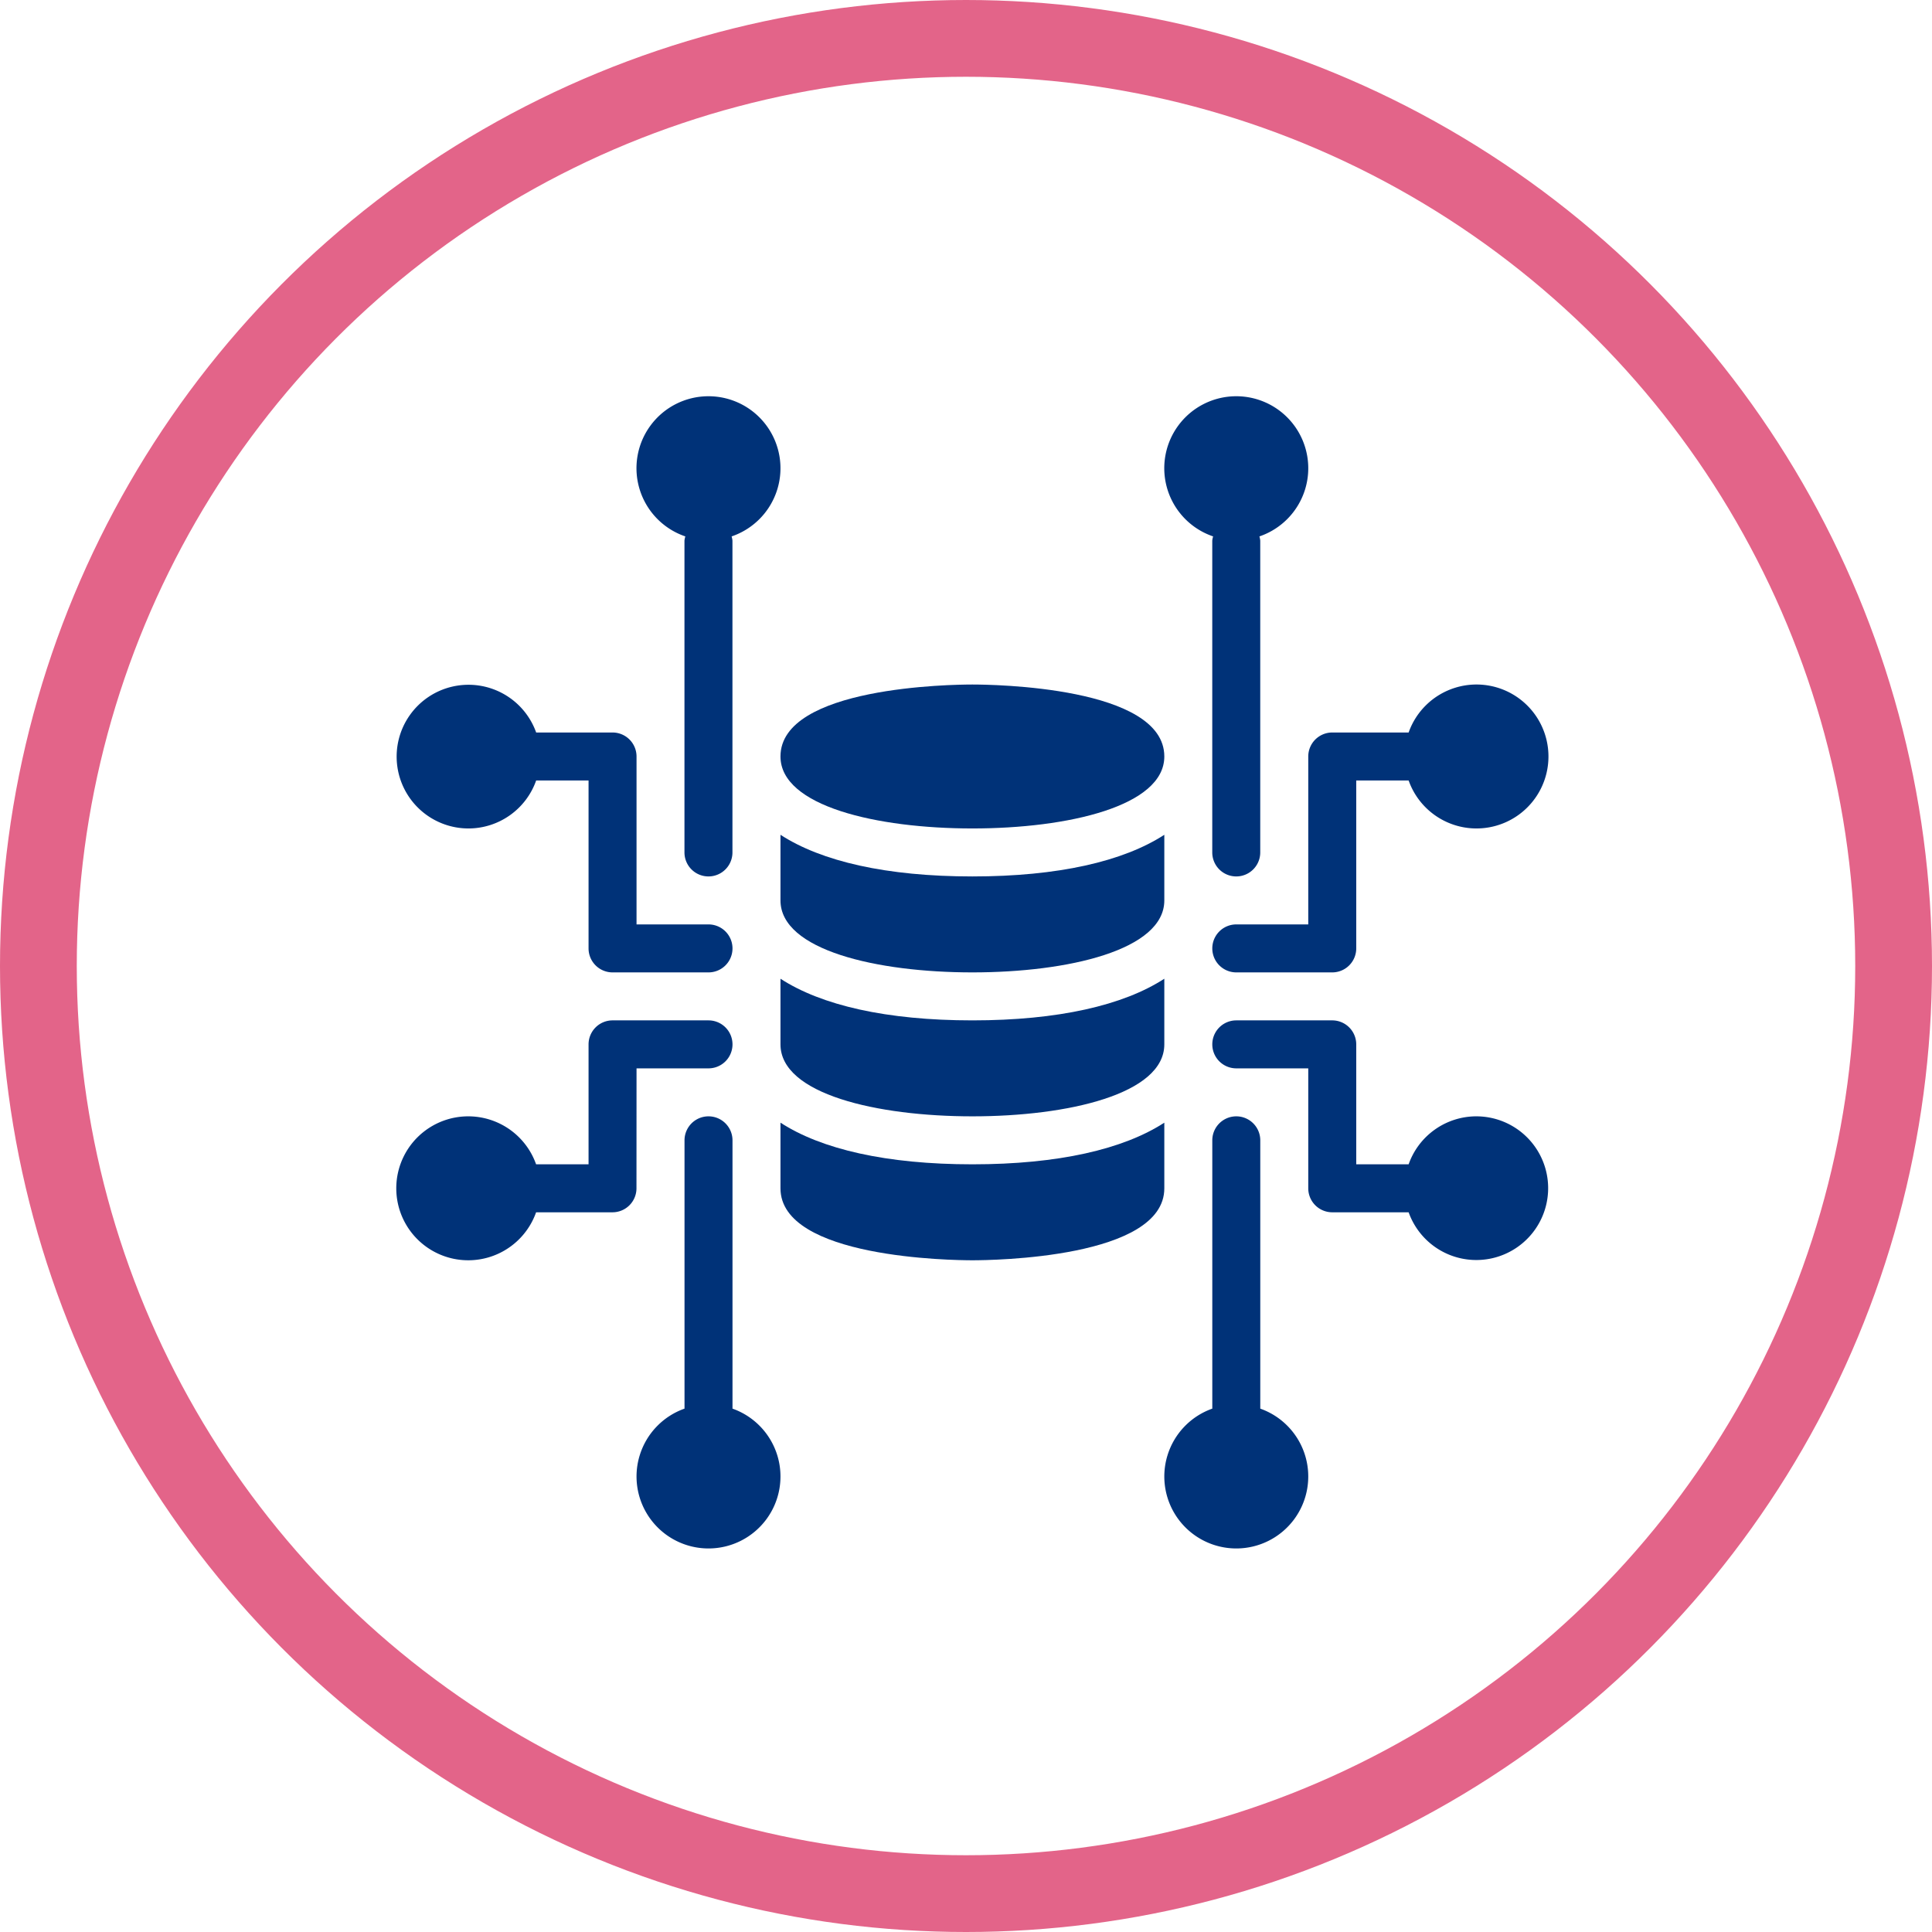
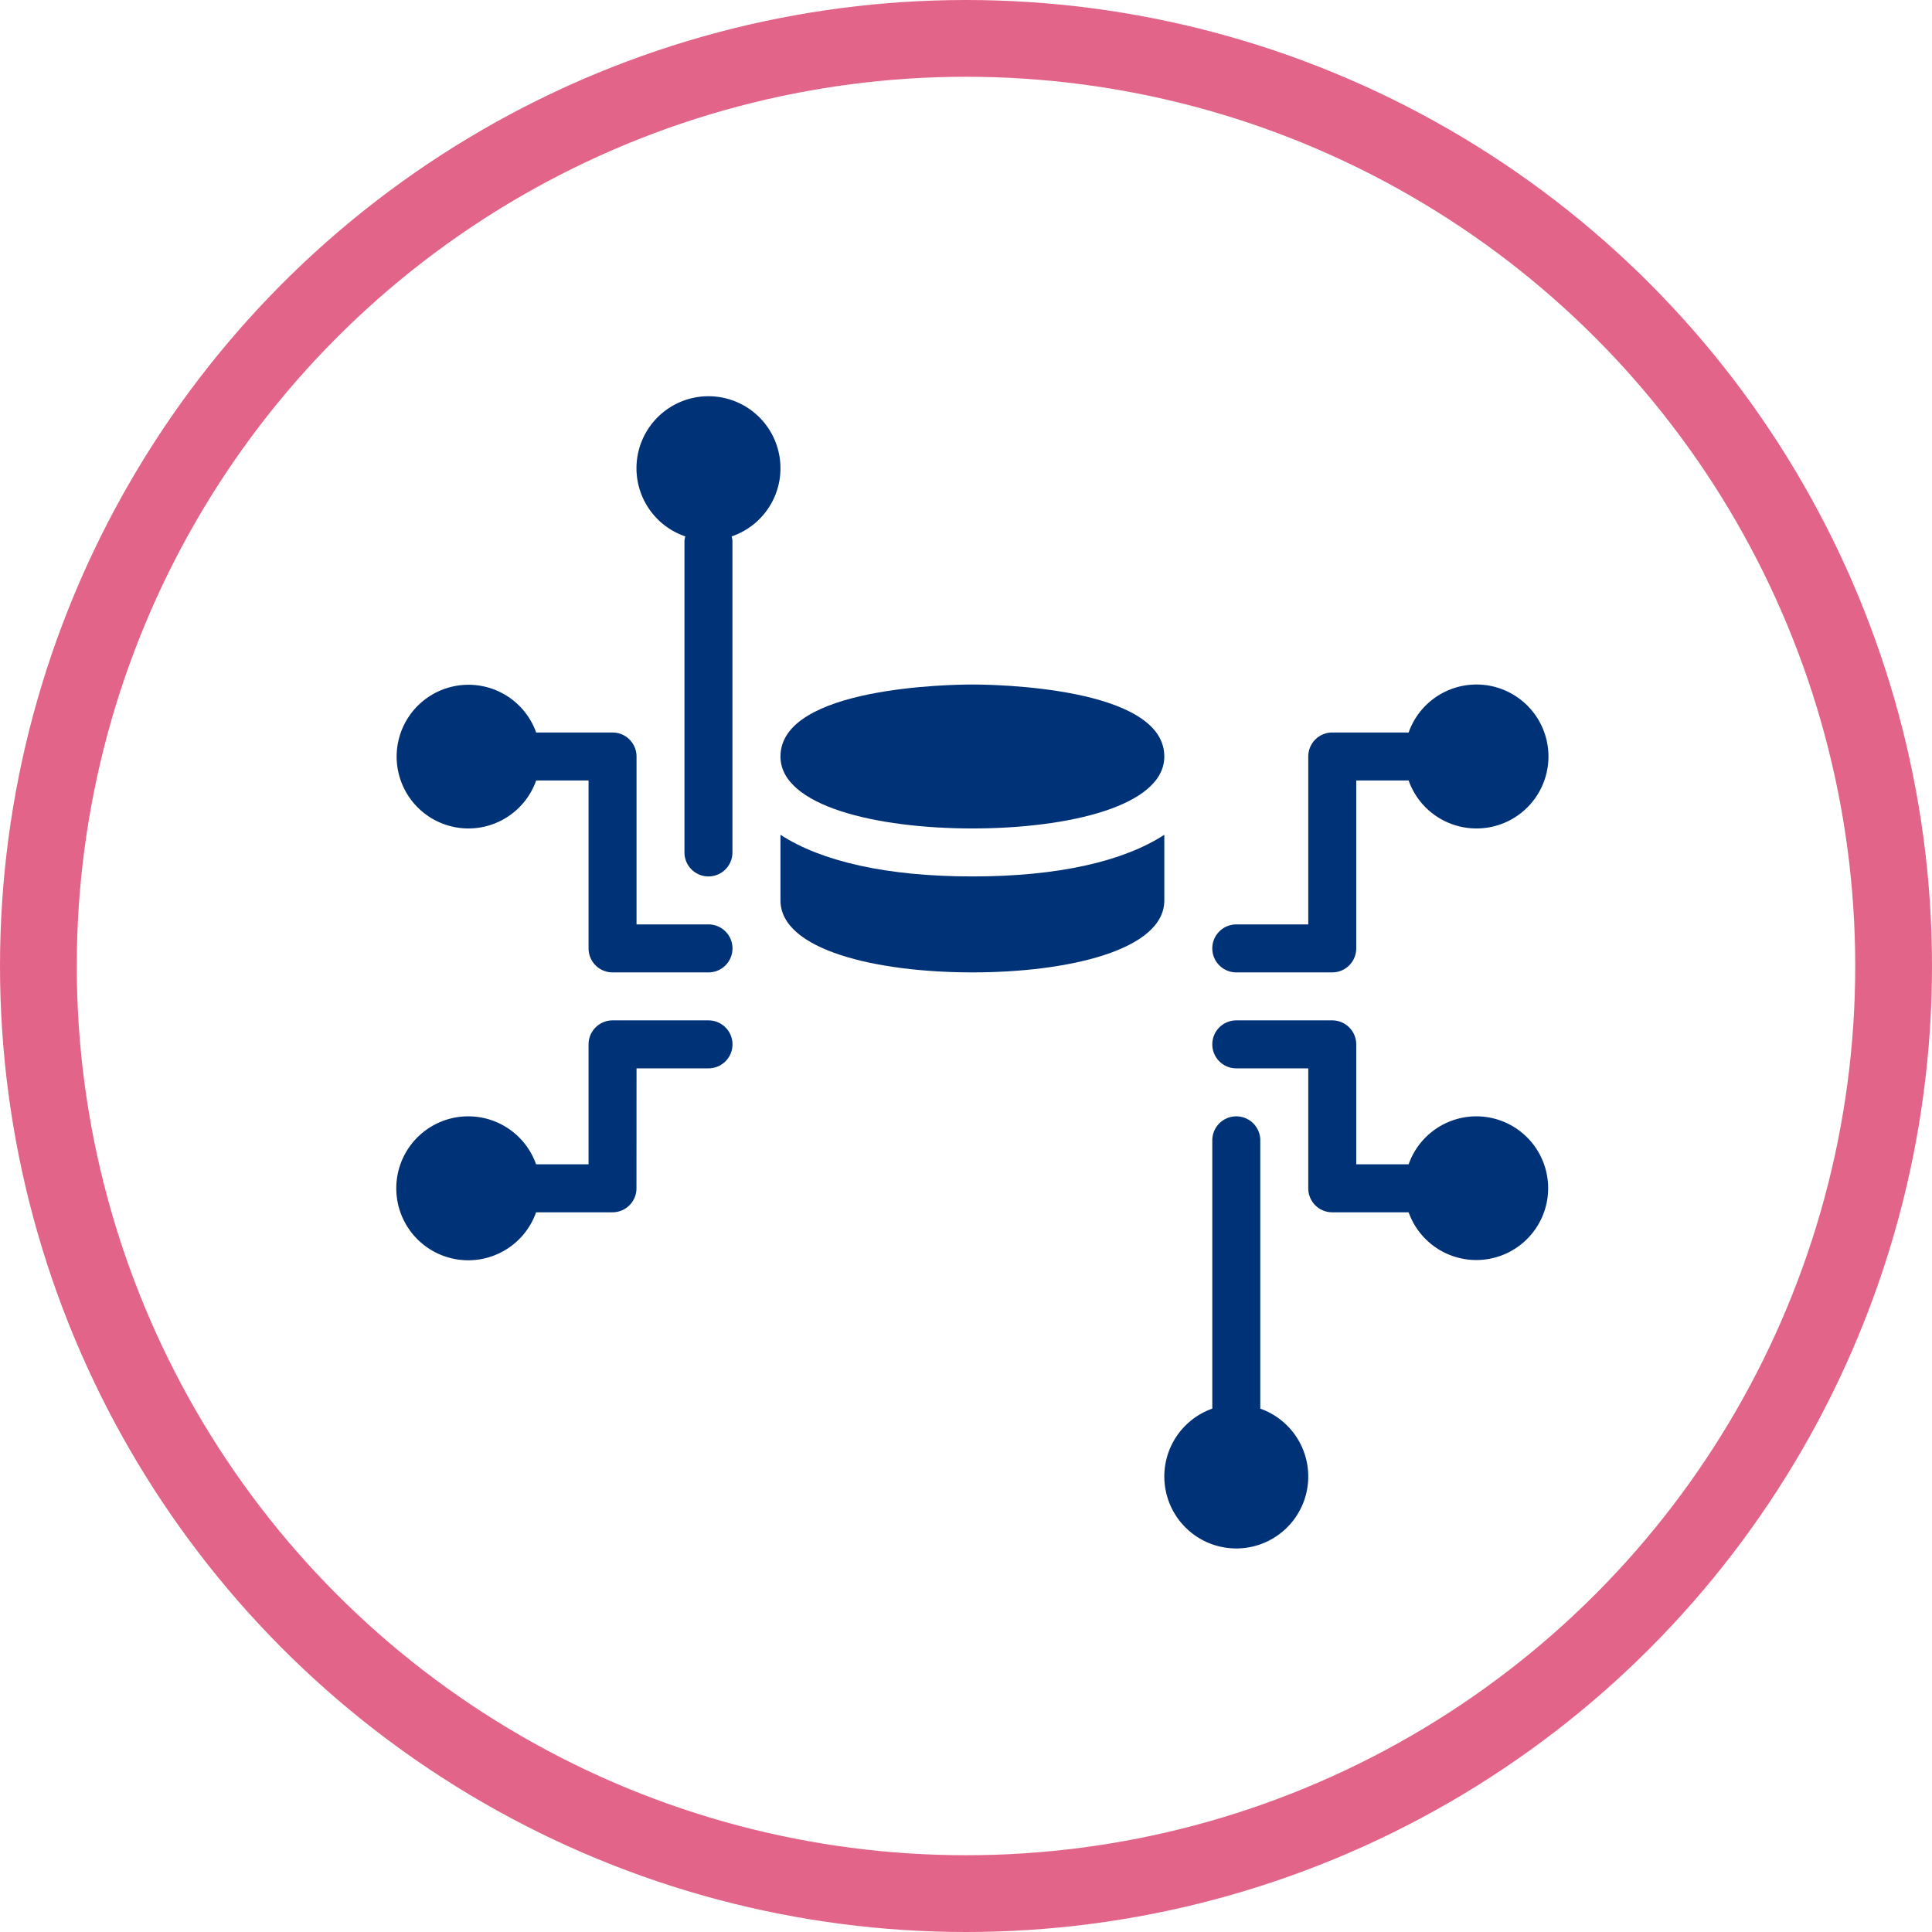
<svg xmlns="http://www.w3.org/2000/svg" width="151" height="151" viewBox="0 0 151 151">
  <g id="Grupo_31254" data-name="Grupo 31254" transform="translate(-1452 -1896)">
    <g id="Elipse_191" data-name="Elipse 191" transform="translate(1452 1896)" fill="none" stroke="#e36489" stroke-width="6">
-       <circle cx="75.5" cy="75.5" r="75.5" stroke="none" />
      <circle cx="75.5" cy="75.5" r="72.5" fill="none" />
    </g>
    <path id="Caminho_24511" data-name="Caminho 24511" d="M38,9.132c-3.2,2.077-8.291,3.255-15,3.255S11.2,11.21,8,9.132v5.13c0,3.885,7.534,5.625,15,5.625s15-1.74,15-5.625Z" transform="translate(1505 1952.113)" fill="#003278" />
-     <path id="Caminho_24512" data-name="Caminho 24512" d="M8,12.132v5.13c0,3.885,7.534,5.625,15,5.625s15-1.74,15-5.625v-5.13c-3.2,2.077-8.291,3.255-15,3.255S11.2,14.21,8,12.132" transform="translate(1505 1960.363)" fill="#003278" />
    <path id="Caminho_24513" data-name="Caminho 24513" d="M23,17.25c7.466,0,15-1.74,15-5.625C38,6.158,24.534,6,23,6S8,6.158,8,11.625c0,3.885,7.534,5.625,15,5.625" transform="translate(1505 1943.5)" fill="#003278" />
-     <path id="Caminho_24514" data-name="Caminho 24514" d="M38,15.132c-3.2,2.078-8.291,3.255-15,3.255S11.2,17.21,8,15.132v5.13c0,5.468,13.466,5.625,15,5.625s15-.157,15-5.625Z" transform="translate(1505 1968.613)" fill="#003278" />
-     <path id="Caminho_24515" data-name="Caminho 24515" d="M19.817,10.924a1.864,1.864,0,0,0-.067.326V35.625a1.875,1.875,0,1,0,3.75,0V11.25a1.86,1.86,0,0,0-.064-.326,5.627,5.627,0,1,0-3.619,0" transform="translate(1526.997 1927)" fill="#003278" />
    <path id="Caminho_24516" data-name="Caminho 24516" d="M37.625,20.5a5.615,5.615,0,0,0-5.28,3.75H28.25V14.875A1.876,1.876,0,0,0,26.375,13h-7.5a1.875,1.875,0,0,0,0,3.75H24.5v9.375A1.876,1.876,0,0,0,26.375,28h5.97a5.615,5.615,0,1,0,5.28-7.5" transform="translate(1529.75 1962.75)" fill="#003278" />
    <path id="Caminho_24517" data-name="Caminho 24517" d="M23.5,37.845V16.875a1.875,1.875,0,1,0-3.75,0v20.97a5.625,5.625,0,1,0,3.75,0" transform="translate(1527 1968.25)" fill="#003278" />
    <path id="Caminho_24518" data-name="Caminho 24518" d="M8.817,10.924a1.865,1.865,0,0,0-.068.326V35.625a1.875,1.875,0,1,0,3.75,0V11.25a1.86,1.86,0,0,0-.064-.326,5.627,5.627,0,1,0-3.619,0" transform="translate(1496.747 1927)" fill="#003278" />
    <path id="Caminho_24519" data-name="Caminho 24519" d="M5.625,17.25a5.615,5.615,0,0,0,5.28-3.75H15V26.625A1.876,1.876,0,0,0,16.875,28.5h7.5a1.875,1.875,0,1,0,0-3.75H18.75V11.625A1.876,1.876,0,0,0,16.875,9.75h-5.97a5.615,5.615,0,1,0-5.28,7.5" transform="translate(1483 1943.5)" fill="#003278" />
-     <path id="Caminho_24520" data-name="Caminho 24520" d="M12.5,37.845V16.875a1.875,1.875,0,1,0-3.75,0v20.97a5.625,5.625,0,1,0,3.75,0" transform="translate(1496.75 1968.25)" fill="#003278" />
    <path id="Caminho_24521" data-name="Caminho 24521" d="M24.5,24.75H18.875a1.875,1.875,0,0,0,0,3.75h7.5a1.876,1.876,0,0,0,1.875-1.875V13.5h4.095a5.625,5.625,0,1,0,0-3.75h-5.97A1.876,1.876,0,0,0,24.5,11.625Z" transform="translate(1529.75 1943.5)" fill="#003278" />
    <path id="Caminho_24522" data-name="Caminho 24522" d="M18.75,16.75h5.625a1.875,1.875,0,0,0,0-3.75h-7.5A1.876,1.876,0,0,0,15,14.875V24.25h-4.1a5.625,5.625,0,1,0,0,3.75h5.97a1.876,1.876,0,0,0,1.875-1.875Z" transform="translate(1483 1962.75)" fill="#003278" />
  </g>
</svg>